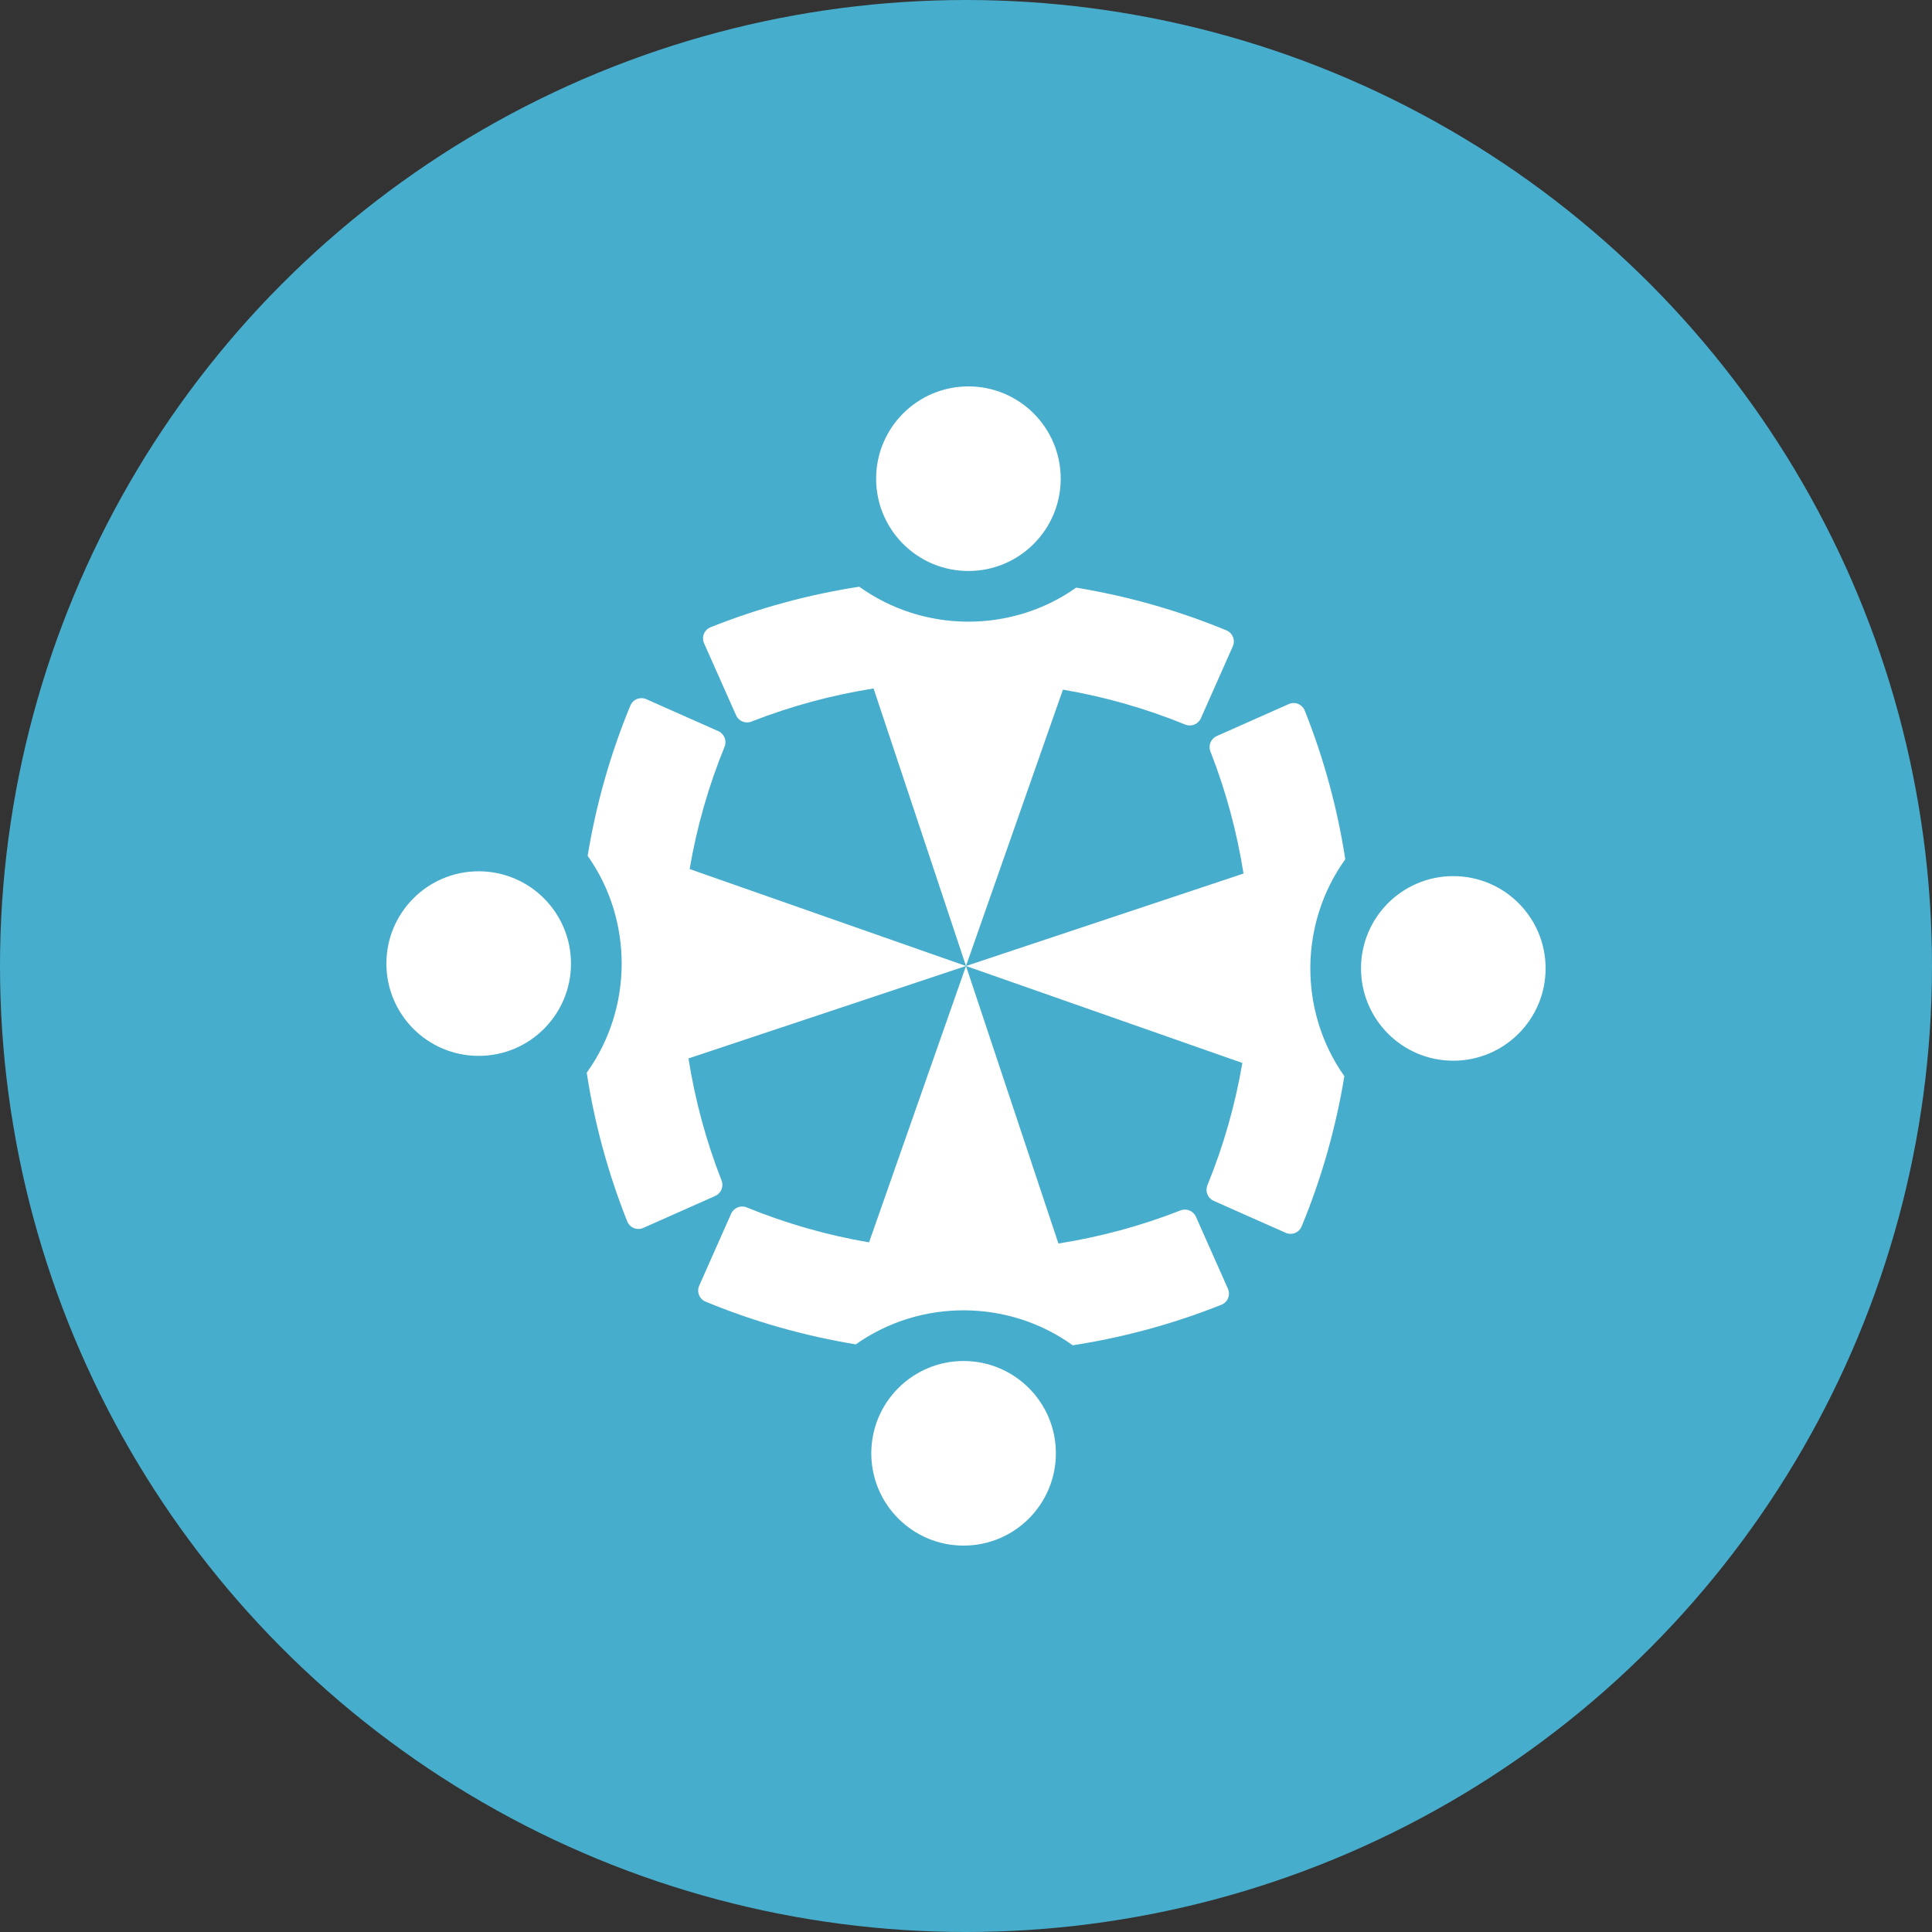
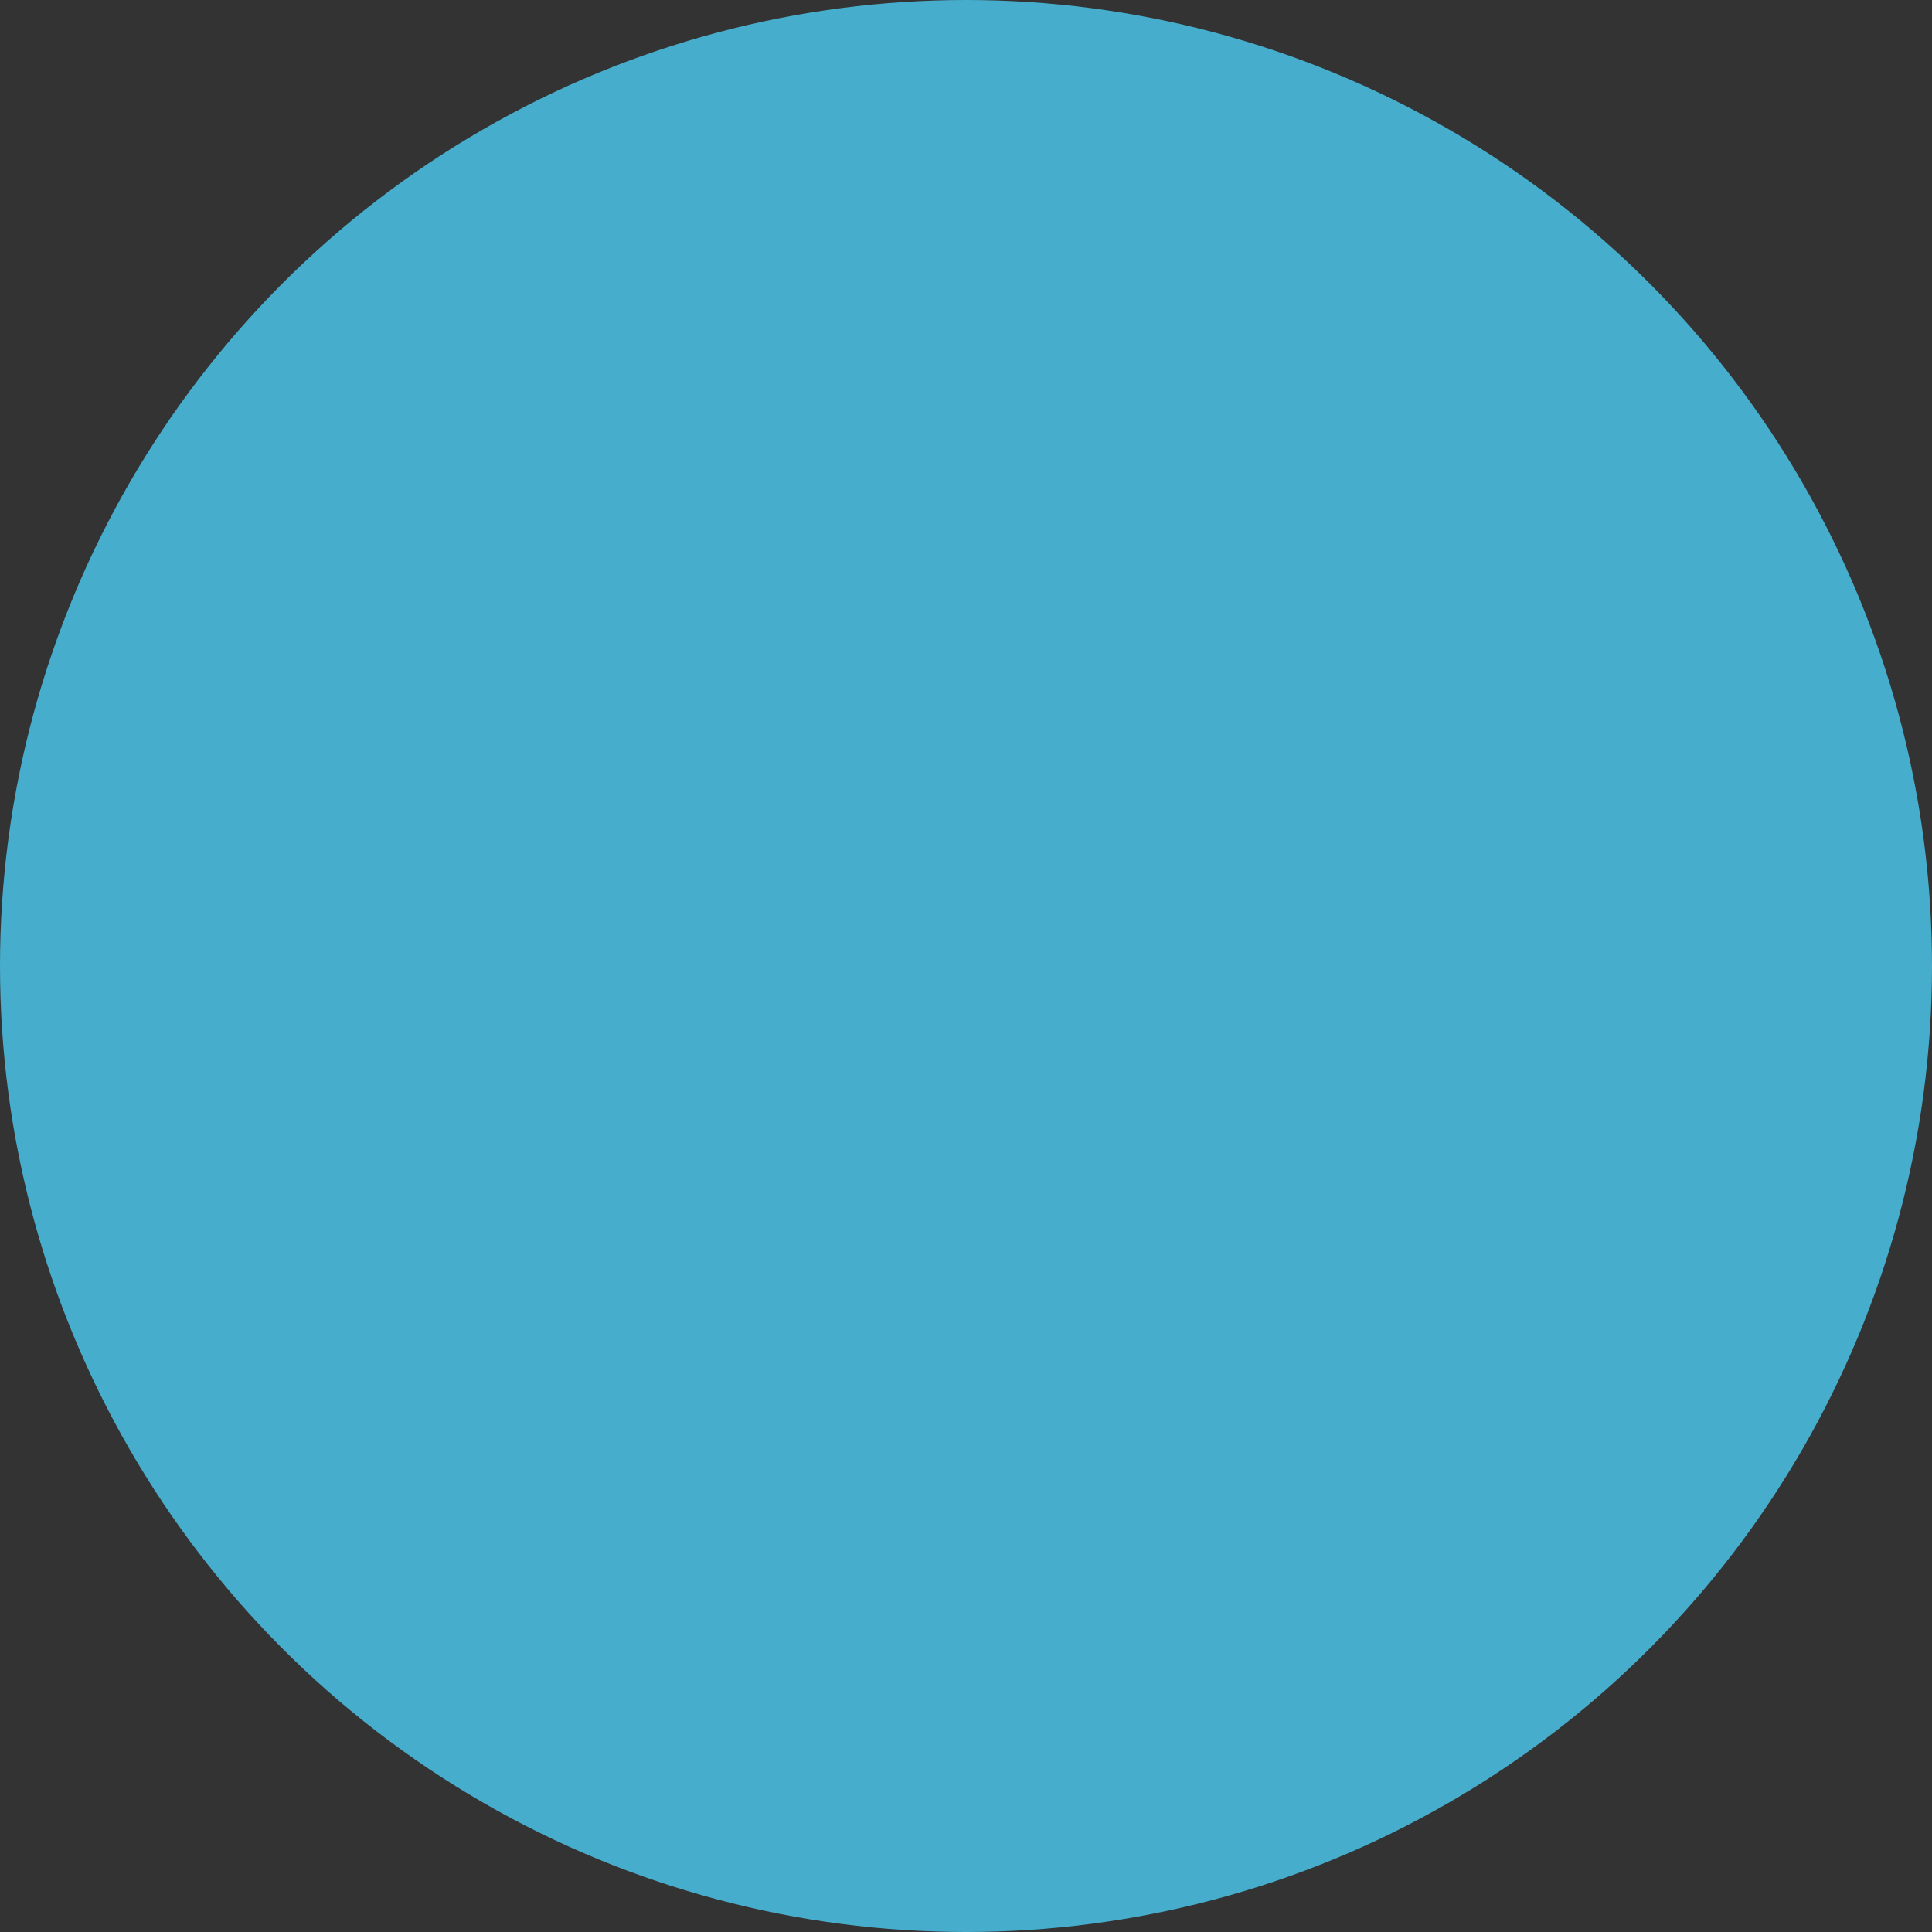
<svg xmlns="http://www.w3.org/2000/svg" width="50" height="50" viewBox="0 0 50 50" fill="none">
  <rect x="0" y="0" width="50" height="50" fill="#333333" stroke="none" />
  <circle cx="25" cy="25" r="25" fill="#47ADCC" />
-   <path fill-rule="evenodd" clip-rule="evenodd" d="M19.449 18.674C20.473 18.273 21.533 17.987 22.608 17.818L25 25L17.848 22.491C18.031 21.414 18.333 20.352 18.752 19.326C18.816 19.17 18.744 18.991 18.59 18.922L16.729 18.096C16.567 18.024 16.38 18.098 16.313 18.262C15.793 19.52 15.426 20.824 15.208 22.148C16.392 23.822 16.381 26.098 15.184 27.762C15.386 29.072 15.736 30.363 16.232 31.608C16.298 31.774 16.486 31.851 16.649 31.778L18.51 30.951C18.663 30.883 18.735 30.707 18.674 30.551C18.273 29.527 17.987 28.467 17.818 27.392L25 25L22.491 32.152C21.414 31.969 20.352 31.667 19.326 31.248C19.17 31.184 18.991 31.256 18.922 31.41L18.096 33.272C18.024 33.433 18.098 33.62 18.262 33.687C19.52 34.207 20.824 34.574 22.148 34.792C23.822 33.608 26.098 33.619 27.762 34.816C29.072 34.614 30.363 34.264 31.608 33.768C31.774 33.702 31.851 33.514 31.778 33.351L30.951 31.49C30.883 31.337 30.707 31.264 30.551 31.326C29.527 31.727 28.467 32.013 27.392 32.182L25 25L32.152 27.509C31.969 28.586 31.667 29.648 31.248 30.674C31.184 30.83 31.256 31.009 31.41 31.078L33.272 31.904C33.433 31.976 33.62 31.902 33.687 31.738C34.207 30.48 34.574 29.176 34.792 27.852C33.608 26.178 33.619 23.902 34.816 22.238C34.614 20.928 34.264 19.637 33.768 18.392C33.702 18.226 33.514 18.149 33.351 18.222L31.49 19.049C31.337 19.117 31.264 19.293 31.326 19.449C31.727 20.473 32.013 21.533 32.182 22.608L25 25L27.509 17.848C28.586 18.031 29.648 18.333 30.674 18.752C30.83 18.816 31.009 18.744 31.078 18.59L31.904 16.729C31.976 16.567 31.902 16.38 31.738 16.313C30.48 15.793 29.176 15.426 27.852 15.208C26.178 16.392 23.902 16.381 22.238 15.184C20.928 15.386 19.637 15.736 18.392 16.232C18.226 16.298 18.149 16.486 18.222 16.649L19.049 18.51C19.117 18.663 19.293 18.736 19.449 18.674ZM10 24.938C10 23.619 11.069 22.549 12.389 22.549C13.708 22.549 14.777 23.619 14.777 24.938C14.777 26.257 13.708 27.326 12.389 27.326C11.069 27.326 10 26.257 10 24.938ZM24.938 40C23.619 40 22.549 38.931 22.549 37.611C22.549 36.292 23.619 35.223 24.938 35.223C26.257 35.223 27.326 36.292 27.326 37.611C27.326 38.931 26.257 40 24.938 40ZM40 25.062C40 26.381 38.931 27.451 37.611 27.451C36.292 27.451 35.223 26.381 35.223 25.062C35.223 23.743 36.292 22.674 37.611 22.674C38.931 22.674 40 23.743 40 25.062ZM25.062 10C26.381 10 27.451 11.069 27.451 12.389C27.451 13.708 26.381 14.777 25.062 14.777C23.743 14.777 22.674 13.708 22.674 12.389C22.674 11.069 23.743 10 25.062 10Z" fill="white" />
</svg>